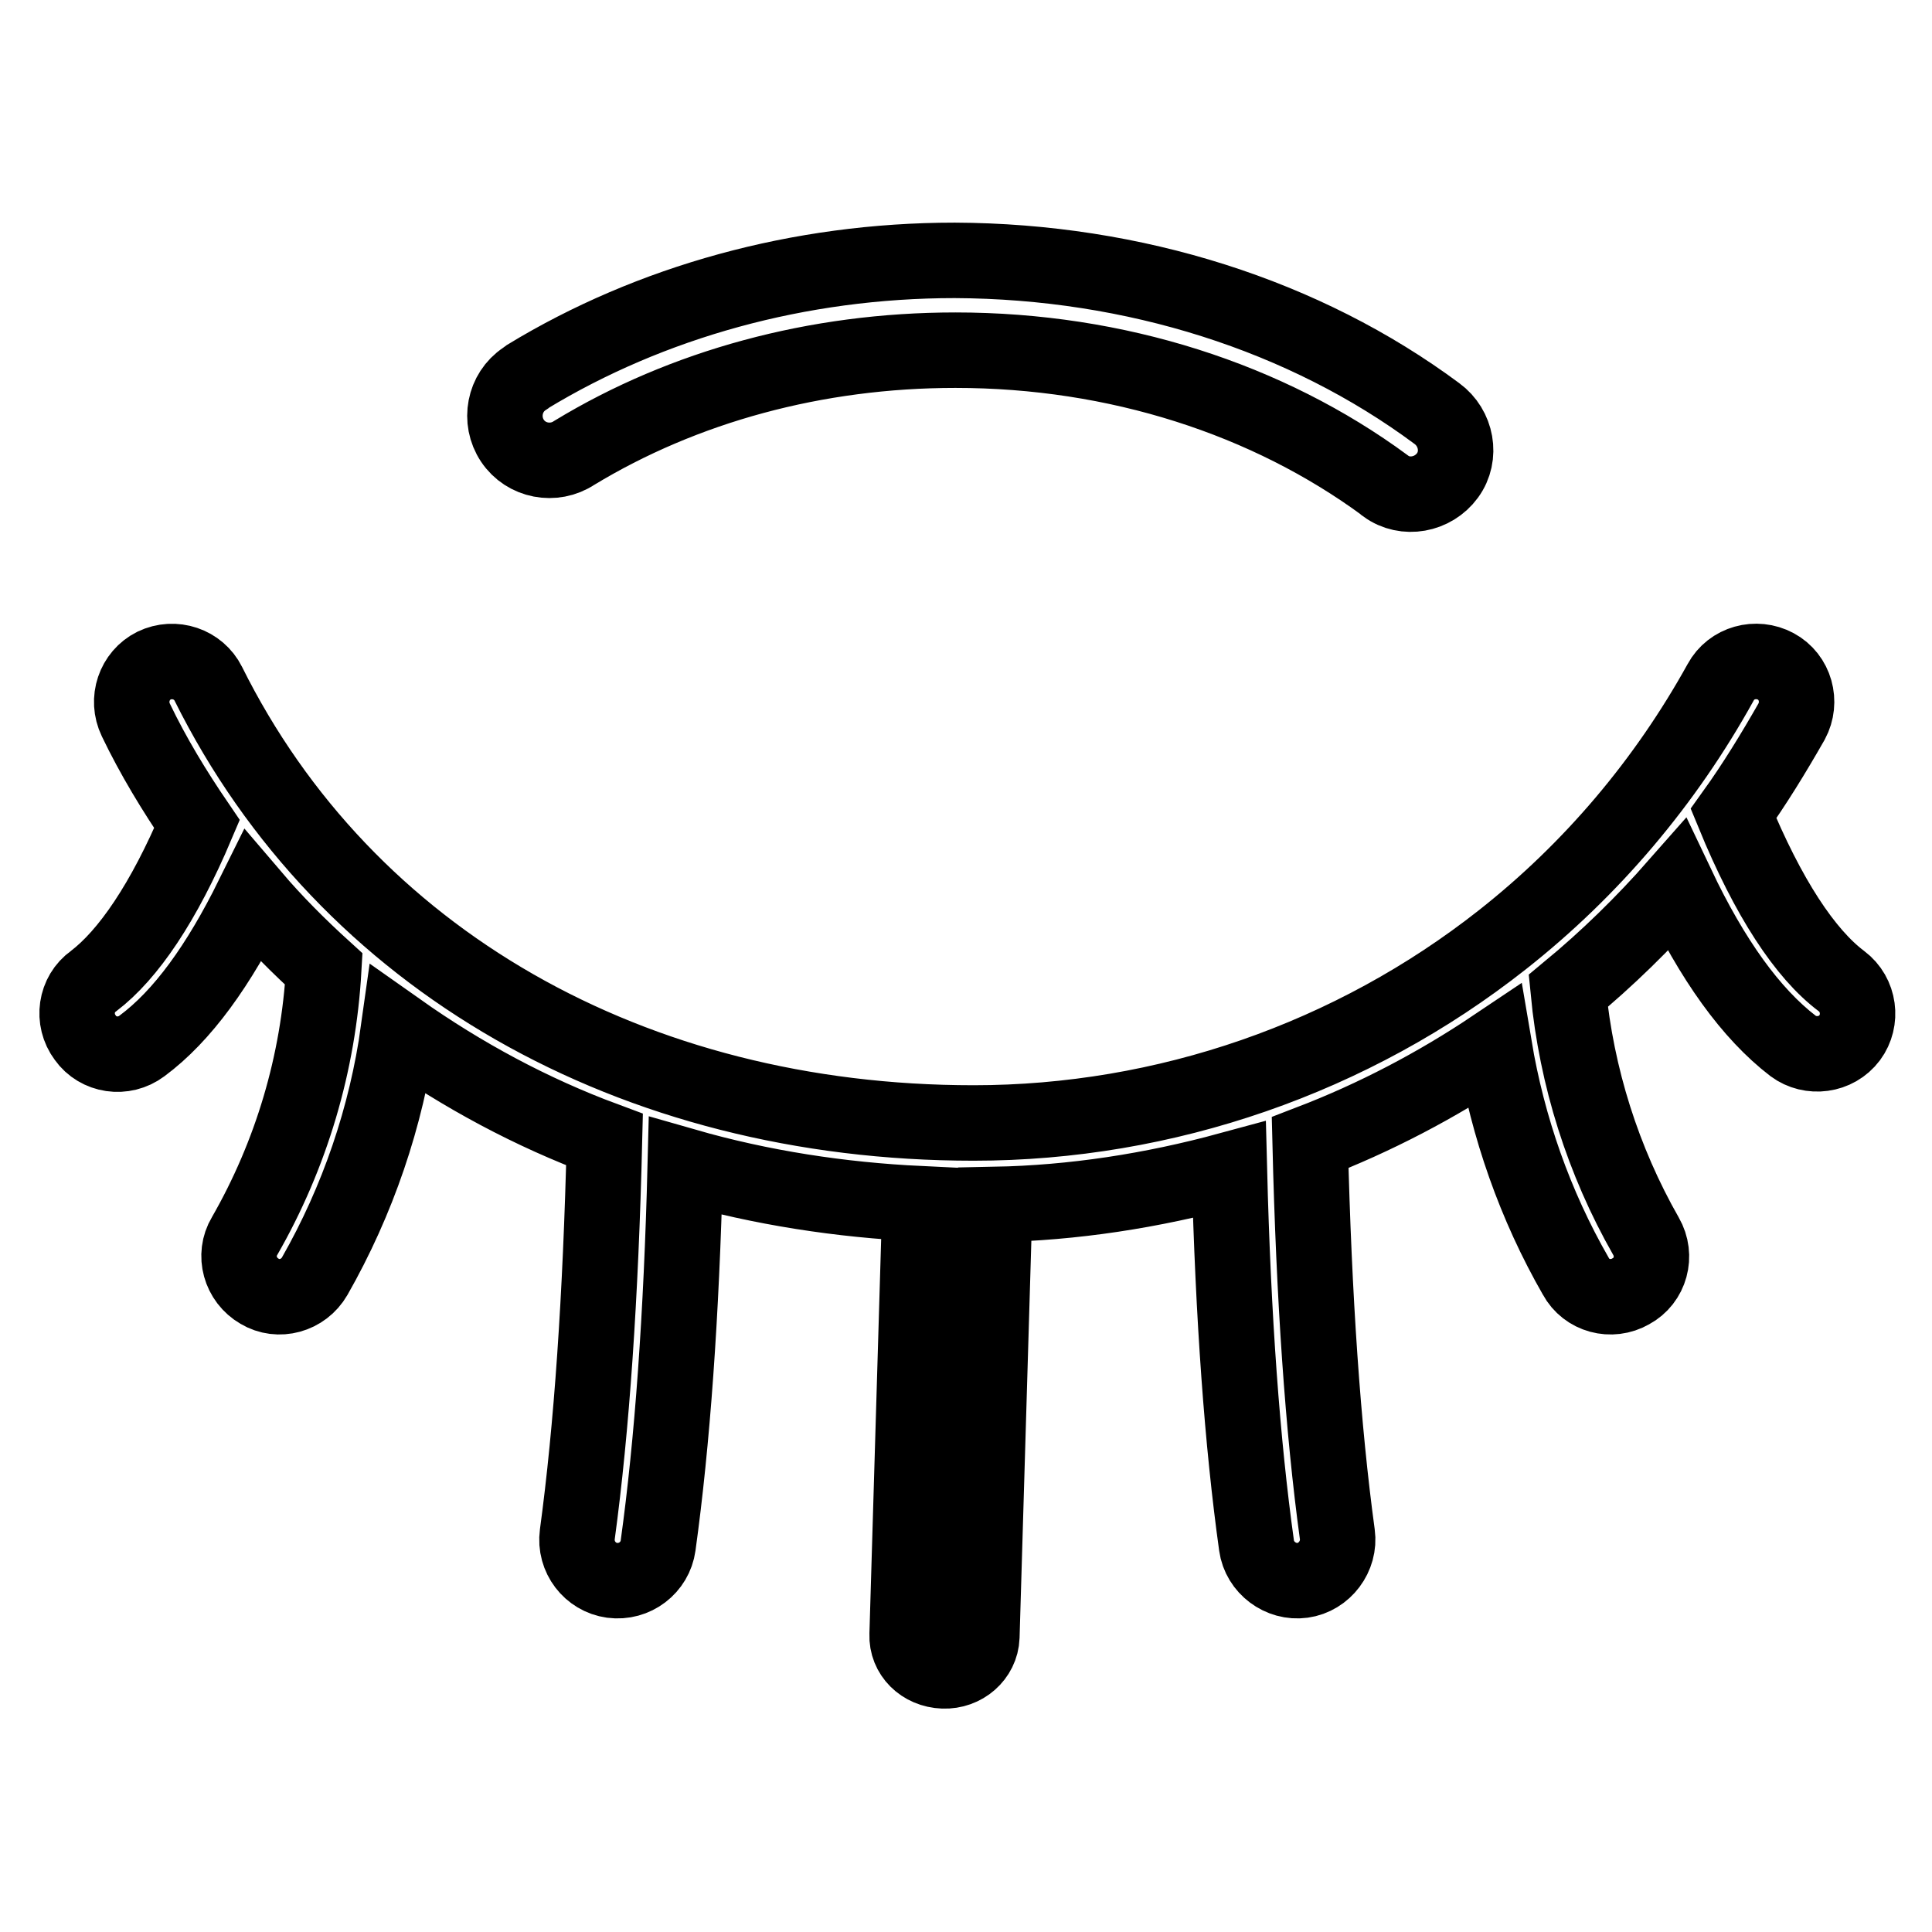
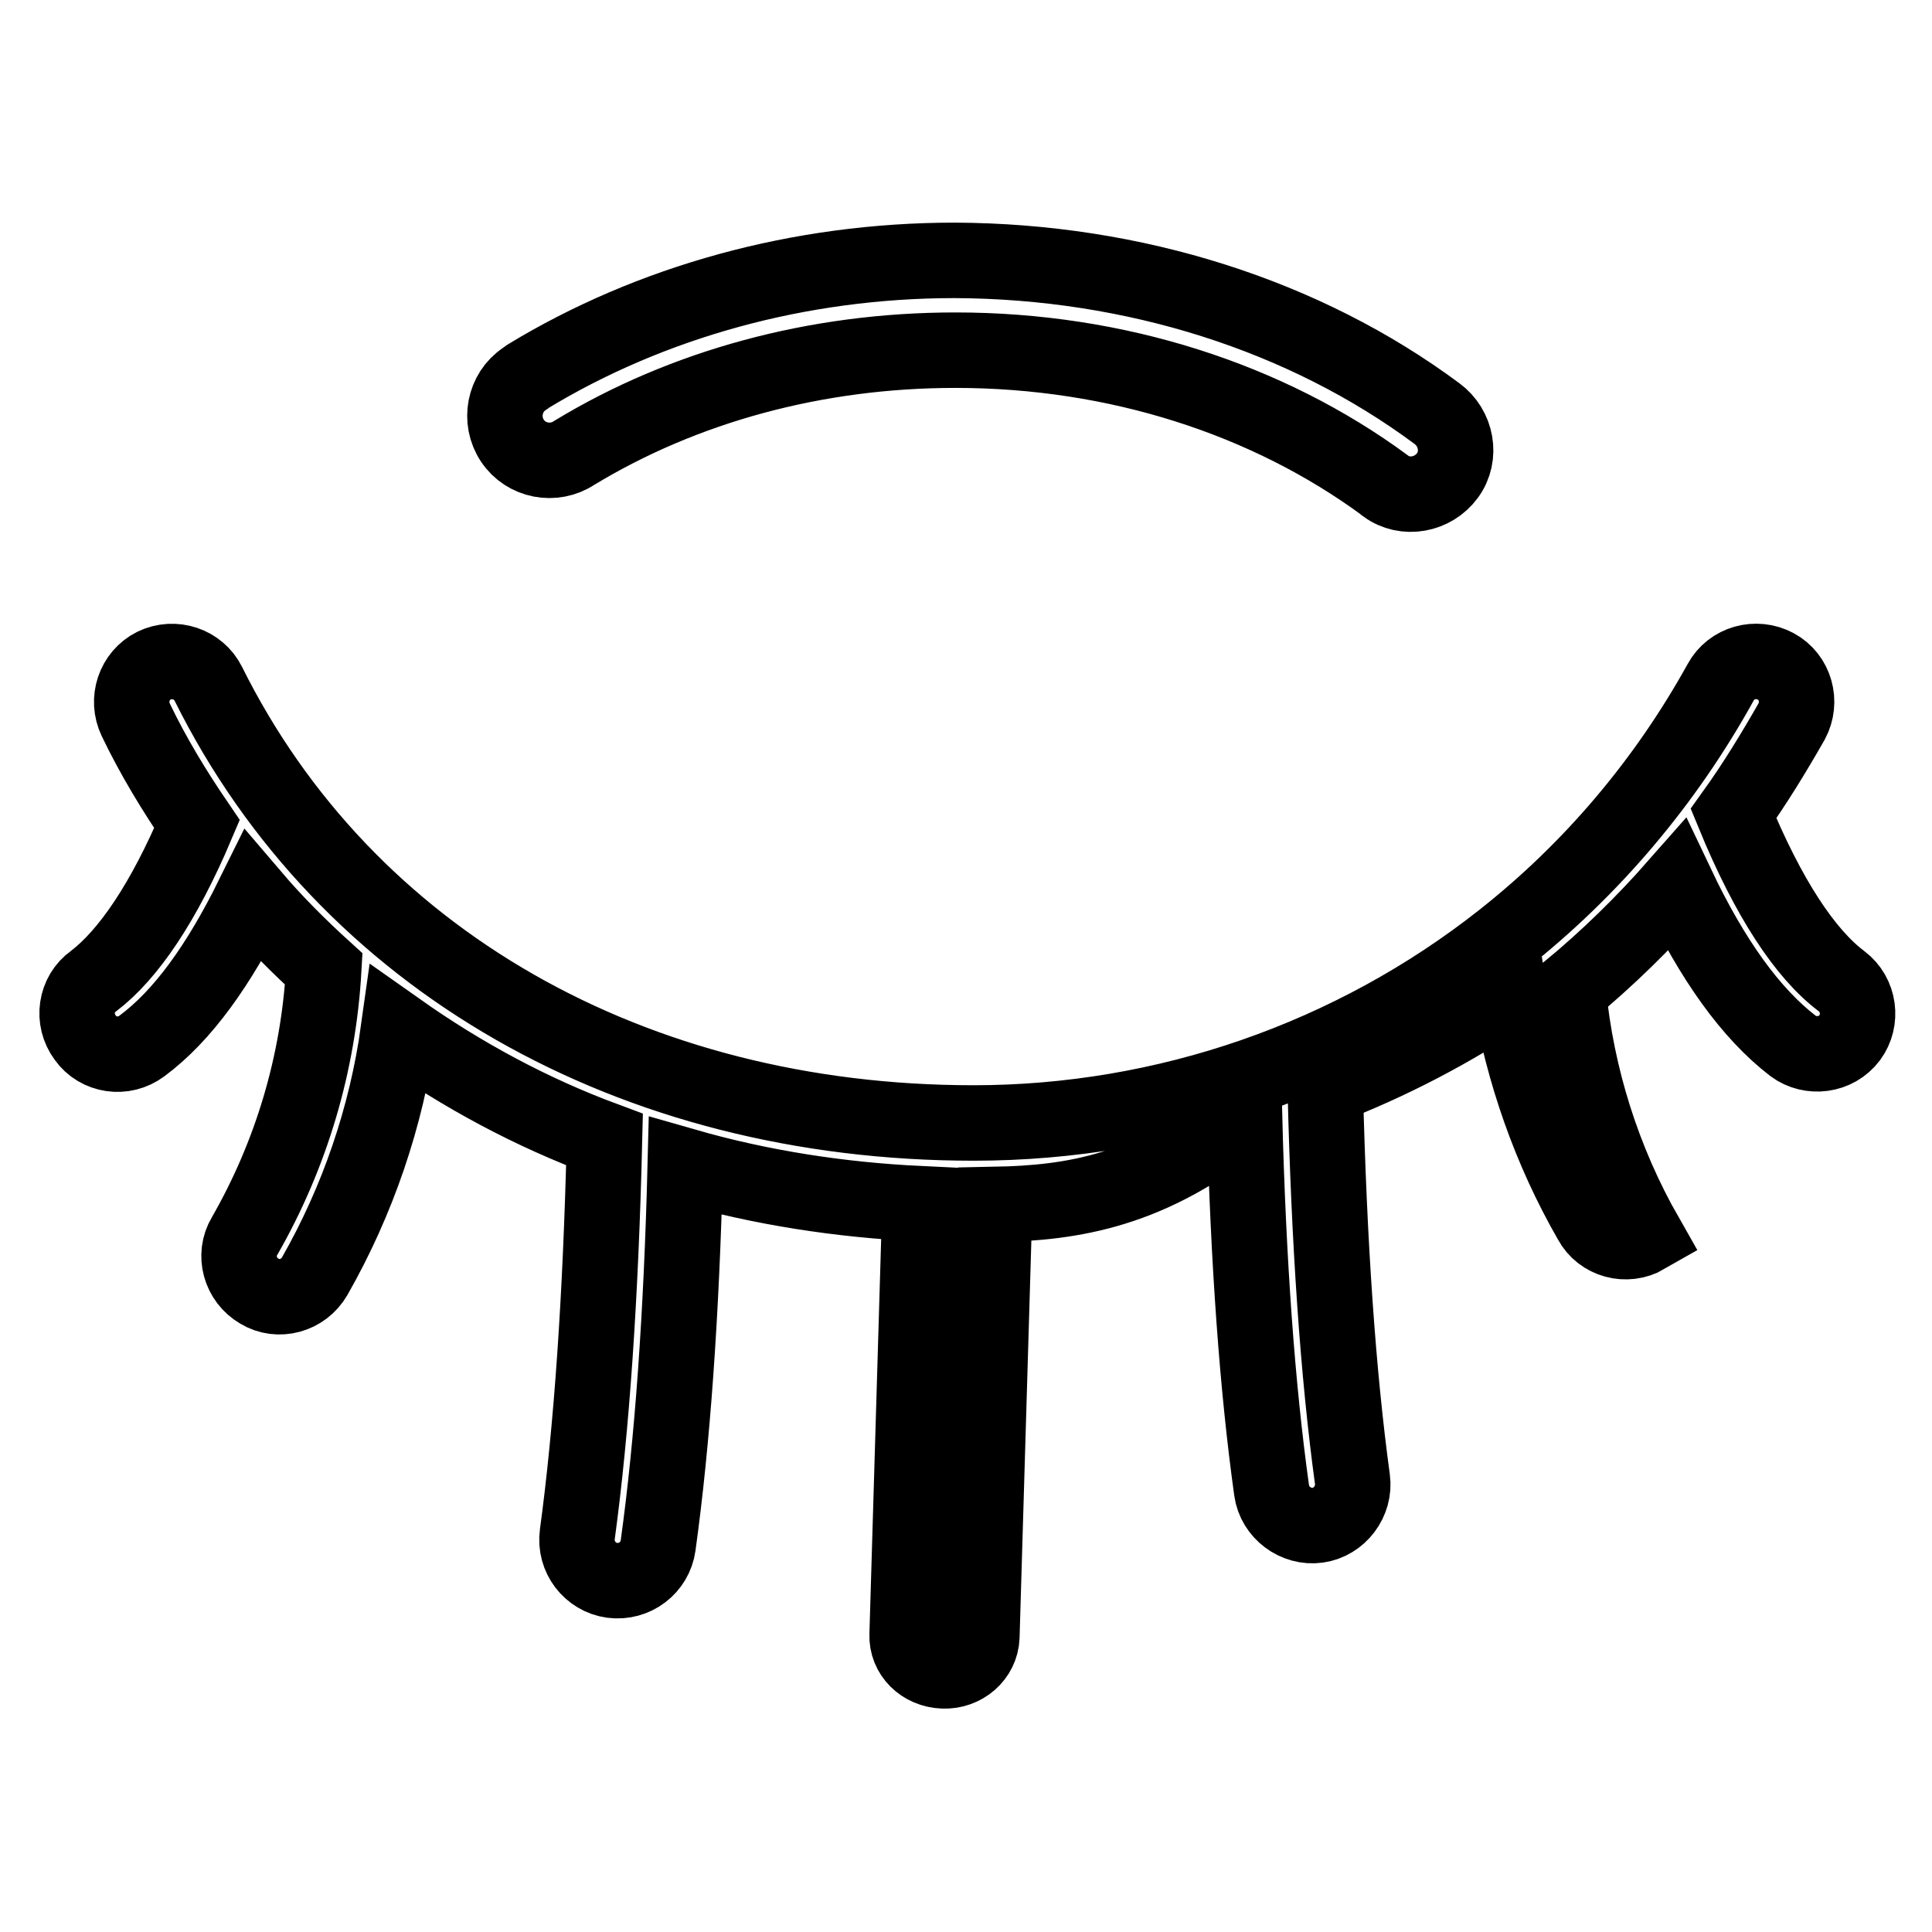
<svg xmlns="http://www.w3.org/2000/svg" version="1.1" x="0px" y="0px" viewBox="0 0 256 256" enable-background="new 0 0 256 256" xml:space="preserve">
  <g>
-     <path stroke-width="10" fill-opacity="0" stroke="#000000" d="M131.8,159.6l-1.7,57.3c-0.1,2.6-2.4,4.6-5.1,4.5c-2.8-0.1-4.9-2.2-4.8-4.8l1.7-57.1 c-10.5-0.5-21-2.1-31.1-5c-0.5,19.8-1.7,36.6-3.6,50.3c-0.4,2.9-3.1,5-6.1,4.6c-2.9-0.4-5-3.1-4.6-6.1c1.9-14,3.1-31.4,3.6-52.3 c-9.7-3.6-18.8-8.5-27.3-14.5c-1.6,11.5-5.4,22.6-11.1,32.6c-1.5,2.6-4.8,3.5-7.3,2c-2.6-1.5-3.5-4.8-2-7.3 c6.2-10.8,9.8-22.9,10.5-35.4c-3.3-3-6.5-6.2-9.4-9.6c-4.5,9.1-9.3,15.8-14.7,19.8c-2.4,1.8-5.8,1.3-7.5-1.1 c-1.8-2.4-1.3-5.8,1.1-7.5c4.6-3.5,9.3-10.4,13.7-20.8c-3-4.4-5.8-9-8.1-13.8c-1.3-2.7-0.2-5.9,2.4-7.2c2.7-1.3,5.9-0.2,7.2,2.4 l0,0c18.2,36.6,56.2,58.2,101.4,58.2c25.4,0,50.2-8.6,70.1-24.3c11.8-9.3,21.6-20.9,28.9-34.1c1.4-2.6,4.7-3.5,7.3-2.1 c2.6,1.4,3.5,4.7,2.1,7.3l0,0c-2.4,4.2-4.9,8.3-7.7,12.2c4.6,11.2,9.5,18.6,14.3,22.2c2.4,1.8,2.8,5.2,1.1,7.5 c-1.8,2.4-5.2,2.8-7.5,1.1c-5.6-4.3-10.7-11.4-15.4-21.3c-4.4,5-9.2,9.7-14.4,14c1.1,11.4,4.6,22.5,10.3,32.5 c1.5,2.6,0.6,5.9-2,7.3c-2.6,1.5-5.9,0.6-7.3-2c-5.4-9.4-9-19.7-10.8-30.4c-7.6,5.1-15.8,9.4-24.4,12.7c0.5,20.7,1.7,38,3.6,51.9 c0.4,2.9-1.7,5.7-4.6,6.1c-2.9,0.4-5.7-1.7-6.1-4.6c-1.9-13.6-3.1-30.2-3.6-49.8C152.6,157.8,142.2,159.4,131.8,159.6L131.8,159.6z  M190.4,54.8c2.6,1.9,3.3,5.6,1.4,8.2c-1.9,2.6-5.6,3.3-8.2,1.4c0,0-0.1-0.1-0.1-0.1c-15.5-11.4-35.5-17.9-56.9-17.9 c-18.5,0-36,4.8-50.5,13.6c-2.7,1.8-6.4,1.1-8.2-1.6c-1.8-2.7-1.1-6.4,1.6-8.2c0.1-0.1,0.3-0.2,0.4-0.3c16.3-9.9,36-15.4,56.6-15.4 C150.3,34.6,172.9,41.8,190.4,54.8L190.4,54.8z" />
+     <path stroke-width="10" fill-opacity="0" stroke="#000000" d="M131.8,159.6l-1.7,57.3c-0.1,2.6-2.4,4.6-5.1,4.5c-2.8-0.1-4.9-2.2-4.8-4.8l1.7-57.1 c-10.5-0.5-21-2.1-31.1-5c-0.5,19.8-1.7,36.6-3.6,50.3c-0.4,2.9-3.1,5-6.1,4.6c-2.9-0.4-5-3.1-4.6-6.1c1.9-14,3.1-31.4,3.6-52.3 c-9.7-3.6-18.8-8.5-27.3-14.5c-1.6,11.5-5.4,22.6-11.1,32.6c-1.5,2.6-4.8,3.5-7.3,2c-2.6-1.5-3.5-4.8-2-7.3 c6.2-10.8,9.8-22.9,10.5-35.4c-3.3-3-6.5-6.2-9.4-9.6c-4.5,9.1-9.3,15.8-14.7,19.8c-2.4,1.8-5.8,1.3-7.5-1.1 c-1.8-2.4-1.3-5.8,1.1-7.5c4.6-3.5,9.3-10.4,13.7-20.8c-3-4.4-5.8-9-8.1-13.8c-1.3-2.7-0.2-5.9,2.4-7.2c2.7-1.3,5.9-0.2,7.2,2.4 l0,0c18.2,36.6,56.2,58.2,101.4,58.2c25.4,0,50.2-8.6,70.1-24.3c11.8-9.3,21.6-20.9,28.9-34.1c1.4-2.6,4.7-3.5,7.3-2.1 c2.6,1.4,3.5,4.7,2.1,7.3l0,0c-2.4,4.2-4.9,8.3-7.7,12.2c4.6,11.2,9.5,18.6,14.3,22.2c2.4,1.8,2.8,5.2,1.1,7.5 c-1.8,2.4-5.2,2.8-7.5,1.1c-5.6-4.3-10.7-11.4-15.4-21.3c-4.4,5-9.2,9.7-14.4,14c1.1,11.4,4.6,22.5,10.3,32.5 c-2.6,1.5-5.9,0.6-7.3-2c-5.4-9.4-9-19.7-10.8-30.4c-7.6,5.1-15.8,9.4-24.4,12.7c0.5,20.7,1.7,38,3.6,51.9 c0.4,2.9-1.7,5.7-4.6,6.1c-2.9,0.4-5.7-1.7-6.1-4.6c-1.9-13.6-3.1-30.2-3.6-49.8C152.6,157.8,142.2,159.4,131.8,159.6L131.8,159.6z  M190.4,54.8c2.6,1.9,3.3,5.6,1.4,8.2c-1.9,2.6-5.6,3.3-8.2,1.4c0,0-0.1-0.1-0.1-0.1c-15.5-11.4-35.5-17.9-56.9-17.9 c-18.5,0-36,4.8-50.5,13.6c-2.7,1.8-6.4,1.1-8.2-1.6c-1.8-2.7-1.1-6.4,1.6-8.2c0.1-0.1,0.3-0.2,0.4-0.3c16.3-9.9,36-15.4,56.6-15.4 C150.3,34.6,172.9,41.8,190.4,54.8L190.4,54.8z" />
  </g>
</svg>